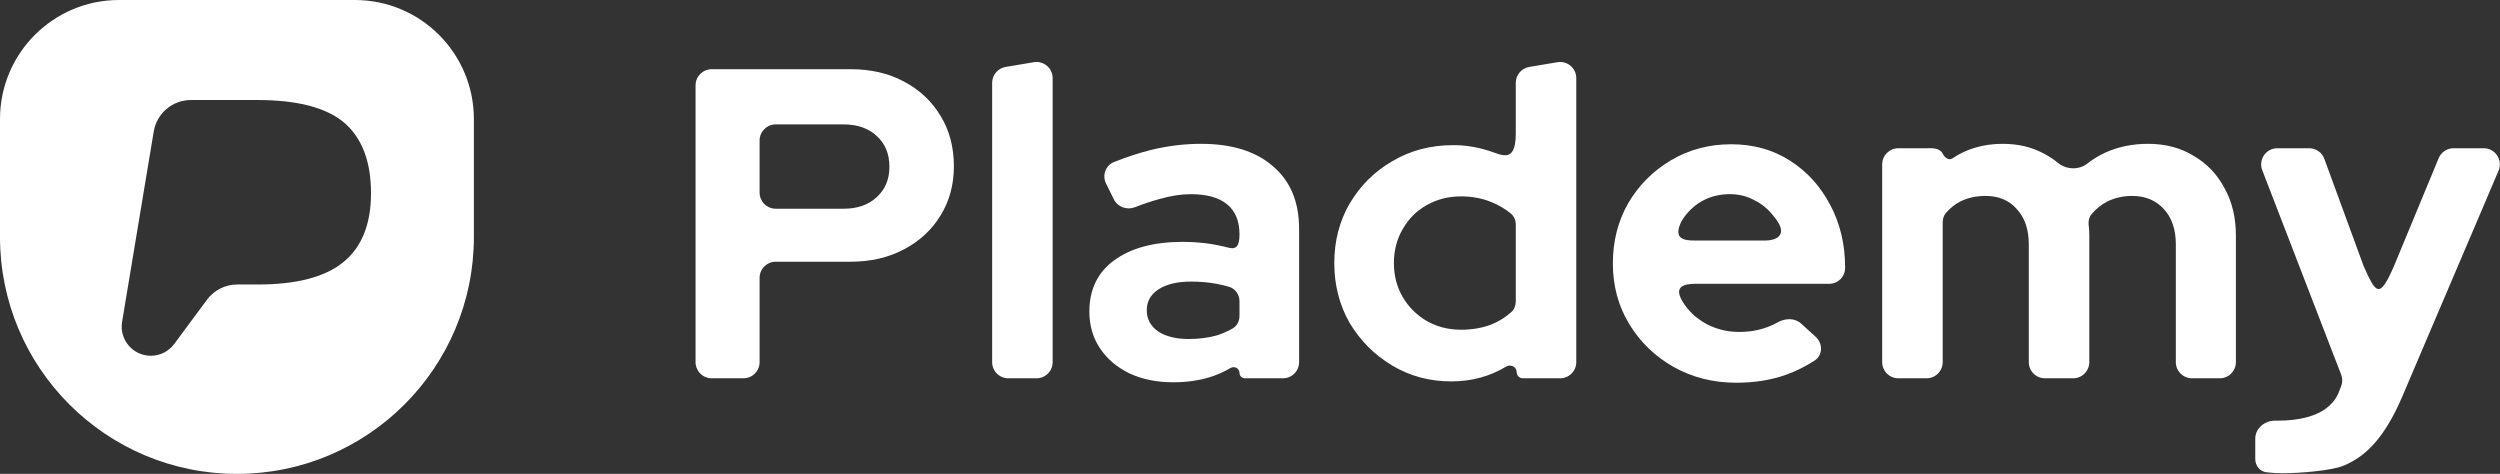
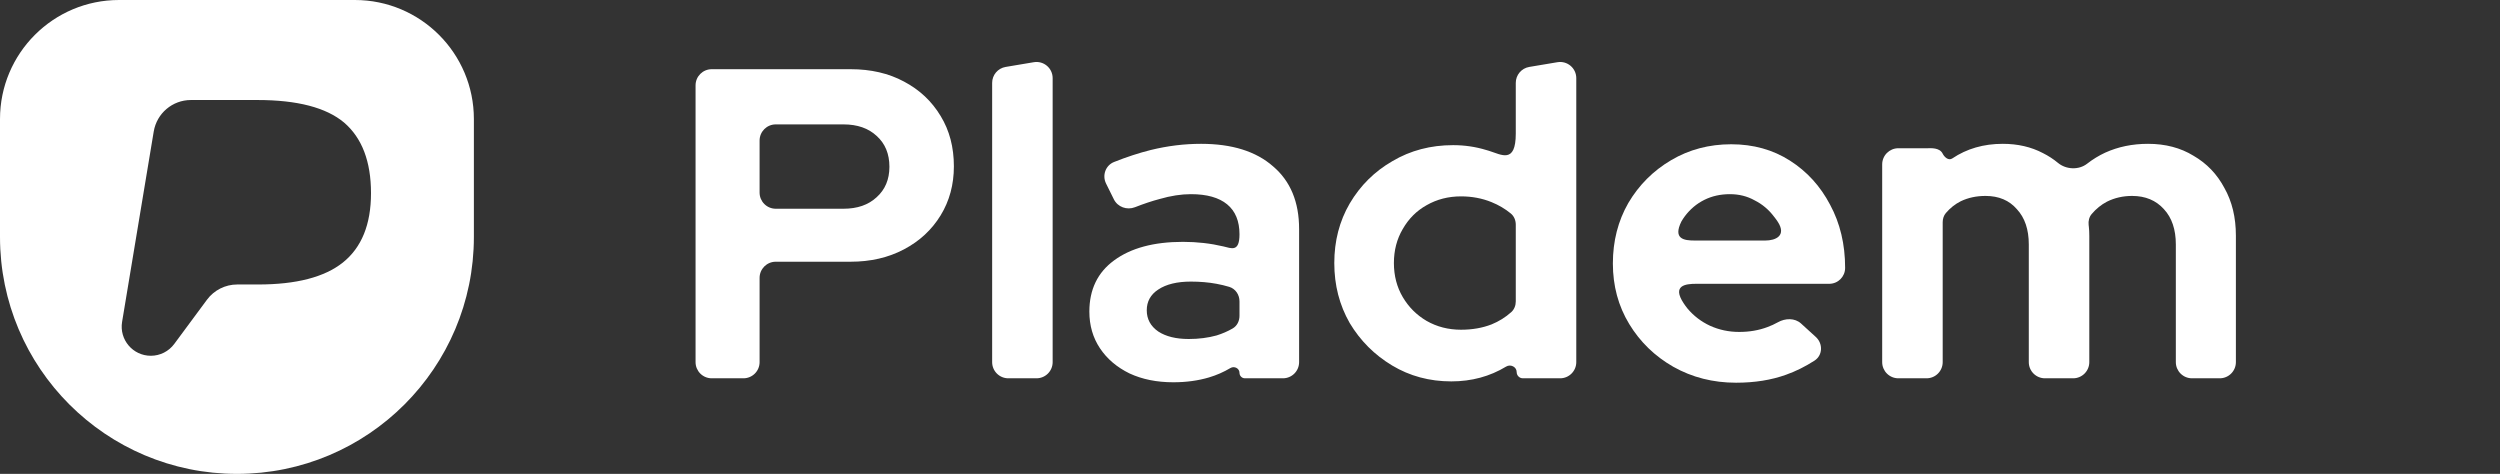
<svg xmlns="http://www.w3.org/2000/svg" width="1857" height="352" viewBox="0 0 1857 352" fill="none">
  <rect x="0" y="0" width="1857" height="352" fill="#333333" stroke="none" />
  <path d="M528.664 281C522.037 281 516.664 275.627 516.664 269V63.4C516.664 56.772 522.037 51.4 528.664 51.4H631.792C646.88 51.4 660.109 54.461 671.48 60.584C683.069 66.706 692.144 75.234 698.704 86.168C705.264 96.882 708.544 109.346 708.544 123.56C708.544 137.117 705.264 149.253 698.704 159.968C692.144 170.682 683.069 179.101 671.48 185.224C659.891 191.346 646.661 194.408 631.792 194.408H576.224C569.597 194.408 564.224 199.78 564.224 206.408V269C564.224 275.627 558.851 281 552.224 281H528.664ZM564.224 143.048C564.224 149.675 569.597 155.048 576.224 155.048H626.544C636.821 155.048 645.021 152.205 651.144 146.52C657.485 140.834 660.656 133.29 660.656 123.888C660.656 114.266 657.485 106.613 651.144 100.928C645.021 95.242 636.821 92.4 626.544 92.4H576.224C569.597 92.4 564.224 97.772 564.224 104.4V143.048Z" fill="white" />
  <path d="M748.97 281C742.342 281 736.97 275.627 736.97 269V61.553C736.97 55.692 741.203 50.689 746.983 49.719L767.919 46.204C775.238 44.975 781.906 50.617 781.906 58.038V269C781.906 275.627 776.533 281 769.906 281H748.97Z" fill="white" />
  <path d="M871.496 283.952C859.251 283.952 848.427 281.765 839.024 277.392C829.621 272.8 822.296 266.568 817.048 258.696C811.8 250.824 809.176 241.749 809.176 231.472C809.176 215.072 815.299 202.389 827.544 193.424C840.008 184.24 857.064 179.648 878.712 179.648C889.152 179.648 899.16 180.779 908.737 183.043C914.666 184.444 920.696 187.5 920.696 174.072C920.696 164.232 917.635 156.797 911.512 151.768C905.389 146.738 896.424 144.224 884.616 144.224C877.4 144.224 869.637 145.426 861.328 147.832C855.814 149.283 849.722 151.312 843.052 153.918C837.076 156.254 830.222 153.799 827.375 148.048L821.58 136.343C818.566 130.253 821.193 122.847 827.505 120.334C836.928 116.582 846.016 113.612 854.768 111.424C867.232 108.362 879.696 106.832 892.16 106.832C915.12 106.832 932.941 112.408 945.624 123.56C958.525 134.493 964.976 150.018 964.976 170.136V269C964.976 275.627 959.603 281 952.976 281H924.741C922.507 281 920.696 279.188 920.696 276.954C920.696 273.621 916.844 271.663 913.978 273.366C908.932 276.364 903.627 278.69 898.064 280.344C889.973 282.749 881.117 283.952 871.496 283.952ZM851.816 230.488C851.816 237.048 854.659 242.296 860.344 246.232C866.029 249.949 873.573 251.808 882.976 251.808C890.411 251.808 897.299 250.933 903.64 249.184C907.941 247.849 911.94 246.112 915.637 243.973C918.932 242.066 920.696 238.41 920.696 234.603V223.852C920.696 218.945 917.728 214.459 913.025 213.061C909.961 212.15 906.832 211.399 903.64 210.808C897.736 209.714 891.395 209.168 884.616 209.168C874.339 209.168 866.248 211.136 860.344 215.072C854.659 218.789 851.816 223.928 851.816 230.488Z" fill="white" />
  <path d="M1078.03 283.296C1061.85 283.296 1047.2 279.36 1034.08 271.488C1020.96 263.616 1010.47 253.12 1002.59 240C994.94 226.661 991.113 211.792 991.113 195.392C991.113 178.992 994.94 164.232 1002.59 151.112C1010.47 137.773 1021.07 127.277 1034.41 119.624C1047.75 111.752 1062.73 107.816 1079.35 107.816C1087.87 107.816 1096.07 109.018 1103.95 111.424C1104.64 111.616 1105.32 111.816 1106.01 112.025C1115.09 114.805 1125.92 122 1125.92 99.241V61.553C1125.92 55.692 1130.15 50.689 1135.93 49.719L1156.87 46.204C1164.19 44.975 1170.86 50.617 1170.86 58.038V269C1170.86 275.627 1165.48 281 1158.86 281H1131.2C1128.65 281 1126.58 278.929 1126.58 276.376C1126.58 272.523 1122.08 270.287 1118.78 272.283C1106.67 279.625 1093.09 283.296 1078.03 283.296ZM1085.25 244.92C1093.56 244.92 1101.1 243.608 1107.88 240.984C1113.4 238.742 1118.3 235.685 1122.6 231.813C1124.83 229.797 1125.92 226.849 1125.92 223.839V166.906C1125.92 163.724 1124.7 160.619 1122.24 158.596C1118.03 155.13 1113.25 152.307 1107.88 150.128C1100.88 147.285 1093.34 145.864 1085.25 145.864C1075.85 145.864 1067.32 148.05 1059.67 152.424C1052.23 156.578 1046.33 162.482 1041.95 170.136C1037.58 177.57 1035.39 185.989 1035.39 195.392C1035.39 204.794 1037.58 213.213 1041.95 220.648C1046.33 228.082 1052.23 233.986 1059.67 238.36C1067.32 242.733 1075.85 244.92 1085.25 244.92Z" fill="white" />
  <path d="M1289.55 284.28C1272.49 284.28 1256.97 280.344 1242.97 272.472C1229.2 264.6 1218.26 253.994 1210.17 240.656C1202.08 227.317 1198.04 212.338 1198.04 195.72C1198.04 179.101 1201.86 164.122 1209.52 150.784C1217.39 137.445 1227.99 126.84 1241.33 118.968C1254.67 111.096 1269.54 107.16 1285.94 107.16C1302.34 107.16 1316.88 111.205 1329.56 119.296C1342.25 127.386 1352.2 138.32 1359.41 152.096C1366.85 165.872 1370.56 181.506 1370.56 199C1370.56 205.521 1365.28 210.808 1358.76 210.808H1259.93C1251.94 210.808 1241.85 212 1250.62 225.265C1251.5 226.604 1252.45 227.907 1253.47 229.176C1258.06 234.642 1263.64 238.906 1270.2 241.968C1276.97 245.029 1284.19 246.56 1291.84 246.56C1299.5 246.56 1306.49 245.357 1312.84 242.952C1315.59 241.941 1318.18 240.755 1320.59 239.397C1326.07 236.303 1333.17 236.071 1337.83 240.312L1348.78 250.289C1354.2 255.232 1353.98 263.904 1347.81 267.875C1340.88 272.333 1333.81 275.833 1326.61 278.376C1315.68 282.312 1303.32 284.28 1289.55 284.28ZM1248.98 164.439C1242.5 177.5 1250.86 178.664 1258.67 178.664H1311.27C1318.97 178.664 1327.15 175.056 1320.6 164.851C1319.73 163.498 1318.78 162.198 1317.76 160.952C1313.82 155.704 1309.01 151.658 1303.32 148.816C1297.86 145.754 1291.73 144.224 1284.96 144.224C1277.96 144.224 1271.62 145.645 1265.93 148.488C1260.25 151.33 1255.44 155.376 1251.5 160.624C1250.6 161.838 1249.76 163.11 1248.98 164.439Z" fill="white" />
  <path d="M1410.09 281C1403.47 281 1398.09 275.627 1398.09 269V122.112C1398.09 115.484 1403.47 110.112 1410.09 110.112H1431.97C1434.21 110.112 1440.74 109.5 1443.03 114.169C1444.17 116.5 1447.27 119.625 1450.18 117.67C1460.93 110.445 1473.42 106.832 1487.64 106.832C1498.79 106.832 1508.74 109.128 1517.49 113.72C1521.53 115.74 1525.24 118.156 1528.63 120.97C1534.68 126 1544.1 126.439 1550.31 121.598C1554.48 118.353 1558.95 115.617 1563.73 113.392C1573.36 109.018 1583.96 106.832 1595.55 106.832C1608.45 106.832 1619.71 109.784 1629.33 115.688C1639.17 121.373 1646.83 129.354 1652.29 139.632C1657.98 149.69 1660.82 161.498 1660.82 175.056V269C1660.82 275.627 1655.45 281 1648.82 281H1628.21C1621.59 281 1616.21 275.627 1616.21 269V181.616C1616.21 170.464 1613.26 161.717 1607.36 155.376C1601.45 148.816 1593.58 145.536 1583.74 145.536C1576.96 145.536 1570.73 146.957 1565.05 149.8C1560.79 152.013 1557 155.088 1553.67 159.025C1551.8 161.236 1551.12 164.177 1551.44 167.055C1551.49 167.535 1551.55 168.015 1551.6 168.496C1551.82 170.464 1551.93 172.65 1551.93 175.056V269C1551.93 275.627 1546.55 281 1539.93 281H1518.99C1512.36 281 1506.99 275.627 1506.99 269V181.616C1506.99 170.464 1504.04 161.717 1498.13 155.376C1492.45 148.816 1484.69 145.536 1474.85 145.536C1468.07 145.536 1461.95 146.848 1456.48 149.472C1452.29 151.566 1448.59 154.497 1445.37 158.264C1443.76 160.155 1443.03 162.614 1443.03 165.099V269C1443.03 275.627 1437.66 281 1431.03 281H1410.09Z" fill="white" />
-   <path d="M1695.55 351.52C1691.61 351.52 1687.79 351.301 1684.07 350.864C1678.92 350.542 1675.21 346.127 1675.21 340.964V325.813C1675.21 318.241 1682.2 312.41 1689.77 312.482C1690.16 312.486 1690.56 312.488 1690.96 312.488C1707.36 312.488 1731.5 309.5 1738.07 289.2L1738.94 287.018C1740.07 284.204 1740.09 281.068 1739 278.24L1680.41 126.432C1677.37 118.57 1683.18 110.112 1691.6 110.112H1715.25C1720.29 110.112 1724.79 113.256 1726.52 117.985L1755.7 197.655C1765 218.5 1767.5 222 1778.05 198.119L1811.43 117.521C1813.28 113.036 1817.66 110.112 1822.51 110.112H1844.88C1853.48 110.112 1859.29 118.902 1855.92 126.817L1784.32 294.776C1778.41 308.552 1771.96 319.594 1764.97 327.904C1757.97 336.213 1749.88 342.226 1740.69 345.944C1731.73 349.661 1708.01 351.52 1695.55 351.52Z" fill="white" />
  <path fill-rule="evenodd" clip-rule="evenodd" d="M88.442 0C39.597 0 0 39.597 0 88.442V176C0 273.202 78.798 352 176 352C273.202 352 352 273.202 352 176V88.442C352 39.597 312.403 0 263.558 0H88.442ZM114.187 97.7C116.432 84.193 128.116 74.291 141.808 74.291H191.299C220.79 74.291 242.211 79.865 255.56 91.012C268.909 102.47 275.583 119.965 275.583 143.499C275.583 166.723 268.598 183.909 254.628 195.057C240.969 205.895 220.014 211.314 191.764 211.314H176.227C167.349 211.314 158.998 215.523 153.718 222.66L129.421 255.498C125.341 261.012 118.888 264.265 112.029 264.265C98.664 264.265 88.496 252.267 90.687 239.083L114.187 97.7Z" fill="white" />
</svg>